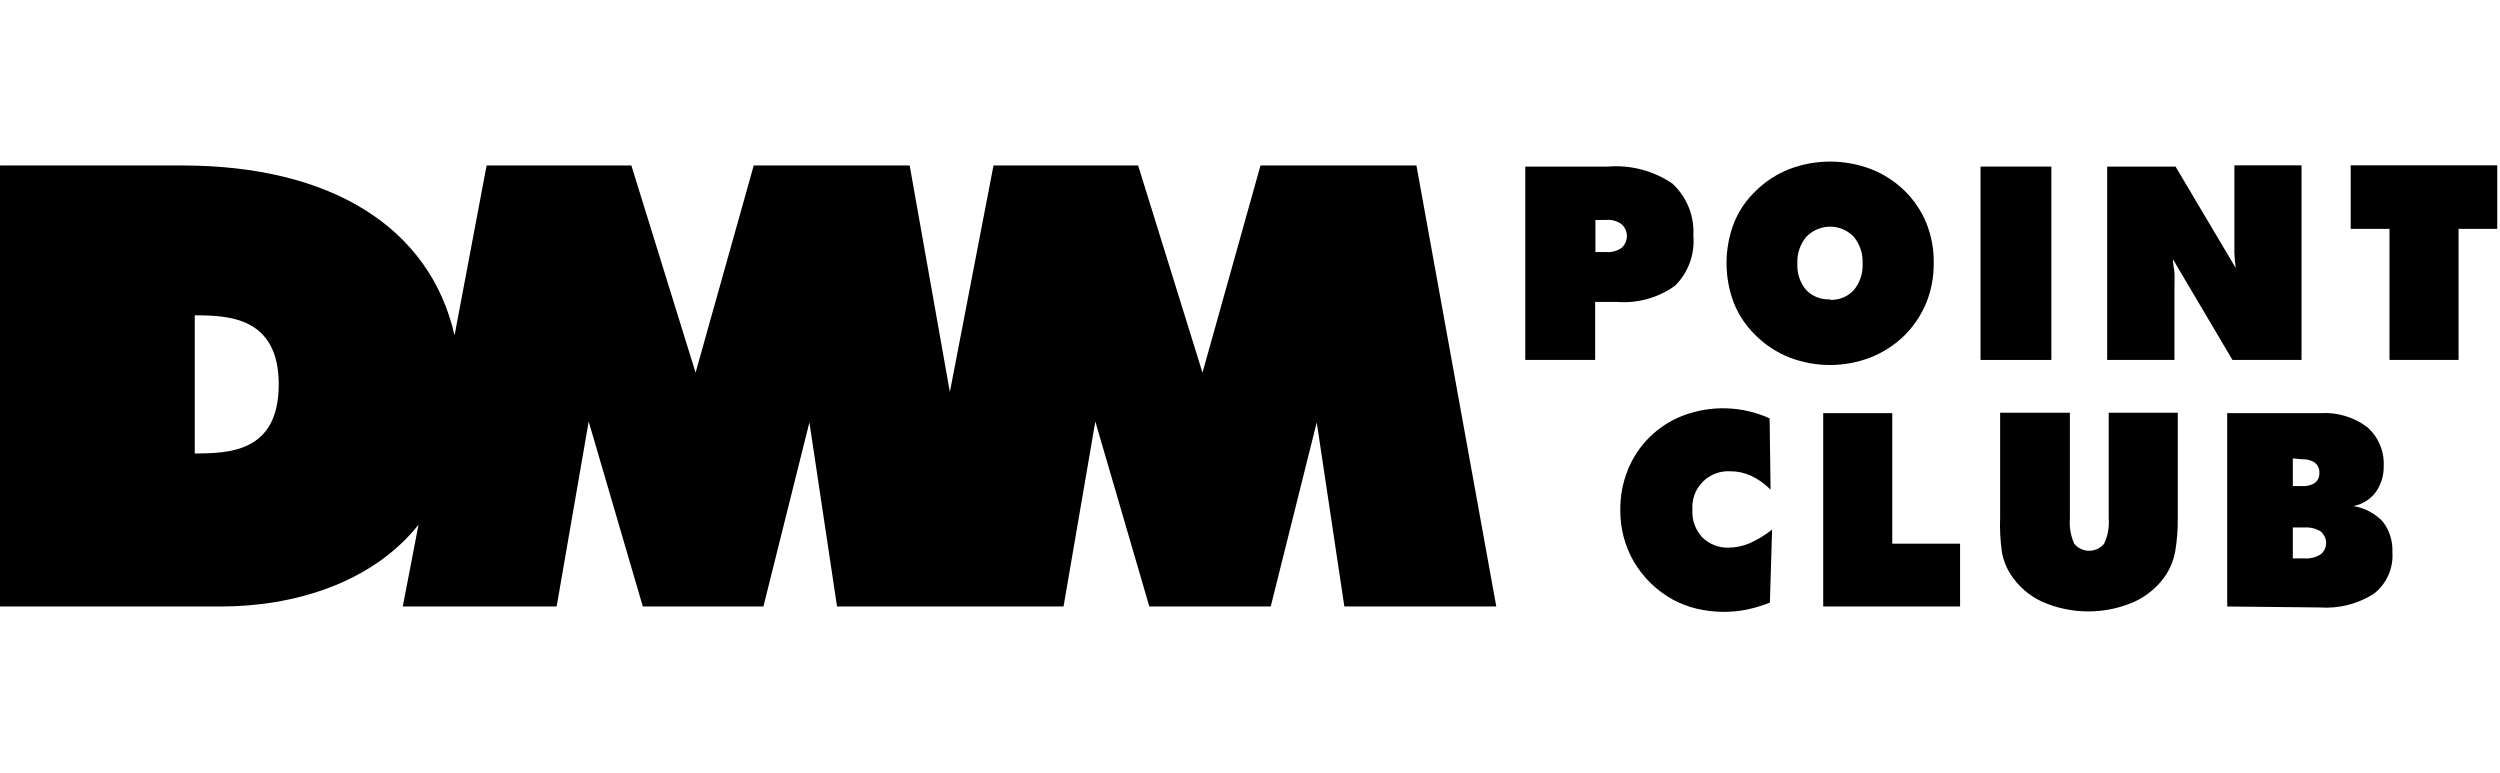
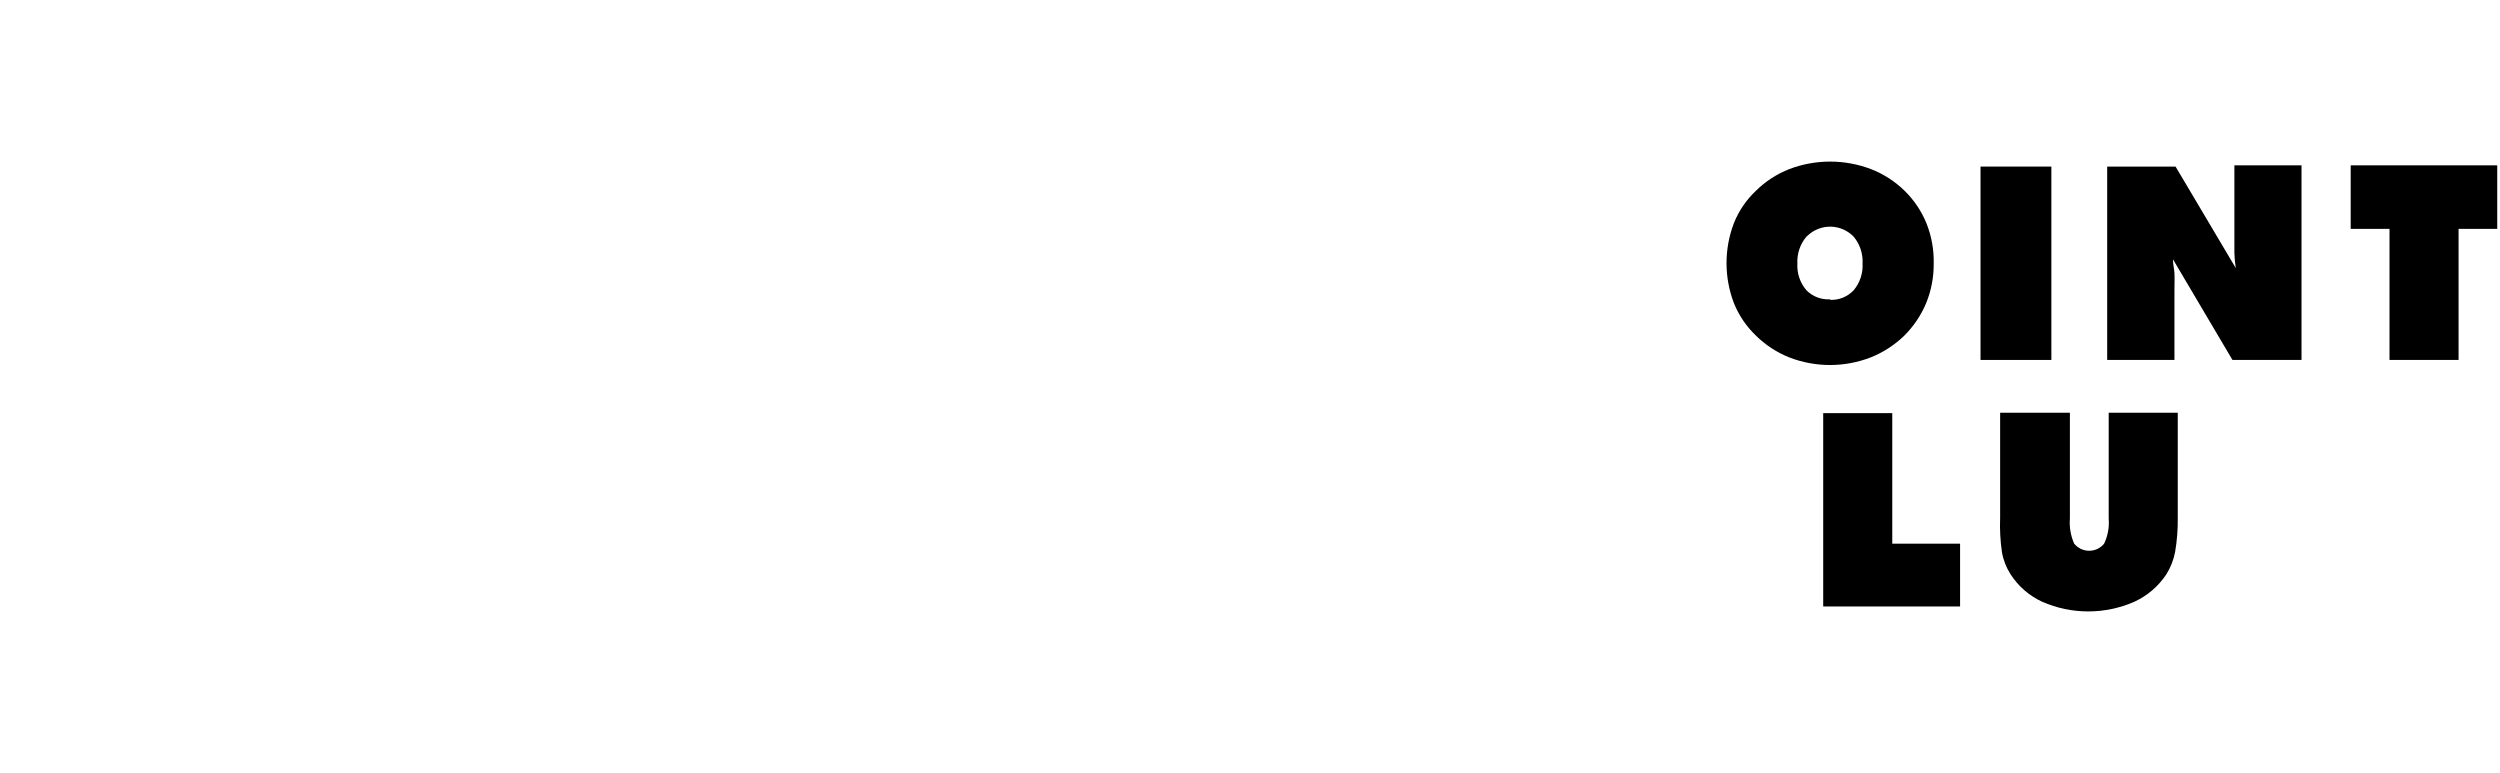
<svg xmlns="http://www.w3.org/2000/svg" height="56" width="181" fill="currentColor" viewBox="0 0 181 56">
  <clipPath id="a">
    <path d="m0 0h180.8v56h-180.8z" />
  </clipPath>
  <g clip-path="url(#a)" fill="currentColor">
-     <path d="m102.55 11.98h-11.29l-4.2 15-4.66-15h-10.47l-3.16 16.4-2.91-16.4h-11.29l-4.21 15-4.65-15h-10.48l-2.32 12.3c-1.79-7.83-8.95-12.3-19.74-12.3h-13.17v31.93h16c5.12 0 10.87-1.61 14.3-5.92l-1.14 5.92h11.14l2.32-13.39 3.92 13.39h8.73l3.33-13.33 2 13.33h16.4l2.3-13.39 3.91 13.39h8.79l3.33-13.33 2 13.33h11zm-88.45 20.85v-10c2.41 0 6.08.11 6.08 5s-3.55 5-6.11 5z" />
-     <path d="m110.43 26.06v-14h6c1.645-.131 3.285.303 4.65 1.23.516.477.92 1.063 1.183 1.714.262.652.378 1.354.337 2.055.058.666-.03 1.336-.26 1.963-.23.627-.595 1.196-1.07 1.667-1.218.873-2.706 1.287-4.2 1.17h-1.58v4.2zm5.08-10.13v2.32h.78c.393.029.785-.076 1.11-.3.121-.108.219-.24.285-.389.067-.148.101-.309.101-.471 0-.163-.034-.323-.101-.471-.066-.148-.164-.281-.285-.389-.319-.23-.708-.339-1.1-.31z" />
    <path d="m140 19.06c.012.983-.172 1.958-.54 2.87-.37.891-.914 1.7-1.6 2.38-.7.677-1.525 1.21-2.43 1.57-1.892.73-3.988.73-5.88 0-.909-.361-1.735-.902-2.43-1.59-.685-.657-1.223-1.451-1.58-2.33-.72-1.873-.72-3.947 0-5.82.353-.878.892-1.67 1.58-2.32.694-.687 1.521-1.225 2.43-1.58 1.901-.72 3.999-.72 5.9 0 .916.355 1.749.892 2.45 1.58.682.67 1.22 1.474 1.58 2.36.362.916.539 1.895.52 2.88zm-7.5 2.65c.319.014.637-.042.932-.163.295-.121.56-.304.778-.537.45-.539.679-1.229.64-1.93.038-.704-.191-1.397-.64-1.94-.433-.452-1.028-.714-1.653-.729-.626-.015-1.232.218-1.687.649l-.09.08c-.454.541-.687 1.234-.65 1.94-.04.703.193 1.395.65 1.93.224.228.494.405.793.519s.618.162.937.141z" />
    <path d="m143.39 26.06v-14h5.13v14z" />
    <path d="m152.56 26.06v-14h4.95l4.36 7.35c-.054-.361-.087-.725-.1-1.09 0-.38 0-.9 0-1.55v-4.8h4.86v14.09h-5l-4.31-7.29c0 .34.09.68.11 1s0 .76 0 1.21v5.08z" />
    <path d="m173 26.06v-9.49h-2.81v-4.6h10.61v4.6h-2.8v9.49z" />
-     <path d="m128.19 35.45c-.406-.41-.88-.749-1.4-1-.477-.218-.995-.331-1.52-.33-.37-.021-.739.037-1.085.171-.345.134-.658.339-.917.603-.26.264-.46.581-.587.928-.127.348-.179.719-.151 1.088-.022.365.03.73.154 1.074.124.344.317.659.566.926.253.247.554.441.884.568s.683.186 1.036.172c.509-.008 1.011-.114 1.48-.31.591-.261 1.146-.597 1.65-1l-.16 5.29c-.536.21-1.087.378-1.65.5-.543.112-1.096.168-1.65.17-.673 0-1.344-.077-2-.23-.596-.142-1.17-.36-1.71-.65-1.166-.638-2.14-1.578-2.82-2.72-.668-1.143-1.014-2.446-1-3.77-.012-.993.172-1.978.54-2.9.359-.897.899-1.71 1.588-2.389.688-.678 1.51-1.206 2.412-1.551 1.007-.382 2.079-.561 3.155-.527s2.135.281 3.115.727z" />
    <path d="m132 43.91v-14h5v9.45h4.91v4.55z" />
    <path d="m144.81 37.49v-7.61h5.05v7.65c-.049.626.057 1.255.31 1.83.131.161.297.291.485.38.187.089.392.135.6.135s.413-.046.601-.135c.187-.089.353-.219.484-.38.268-.567.381-1.195.33-1.82v-7.66h5v7.61c.012.824-.052 1.647-.19 2.46-.106.575-.32 1.125-.63 1.62-.573.872-1.381 1.565-2.33 2-1.05.46-2.184.697-3.33.697s-2.28-.237-3.33-.697c-.942-.433-1.74-1.127-2.3-2-.311-.487-.522-1.031-.62-1.6-.118-.821-.162-1.651-.13-2.48z" />
-     <path d="m161.25 43.91v-14h6.75c1.206-.074 2.399.28 3.37 1 .402.348.72.782.929 1.271.21.488.306 1.018.281 1.549.017.682-.186 1.352-.58 1.91-.398.522-.975.878-1.62 1 .814.13 1.562.523 2.13 1.12.49.633.738 1.42.7 2.22.04.571-.061 1.142-.293 1.665-.232.523-.588.981-1.037 1.335-1.162.744-2.533 1.095-3.91 1zm4.75-10.72v2h.66c.33.03.661-.051.94-.23.109-.086.195-.198.251-.325.056-.127.079-.266.069-.405.01-.139-.015-.277-.07-.404-.056-.127-.142-.239-.25-.326-.275-.182-.601-.27-.93-.25zm0 5v2.24h.84c.411.026.819-.075 1.17-.29.109-.085.201-.191.269-.311.069-.121.113-.254.129-.391.017-.138.006-.277-.031-.411-.038-.133-.101-.258-.187-.367-.052-.07-.112-.134-.18-.19-.352-.211-.761-.309-1.17-.28z" />
  </g>
</svg>